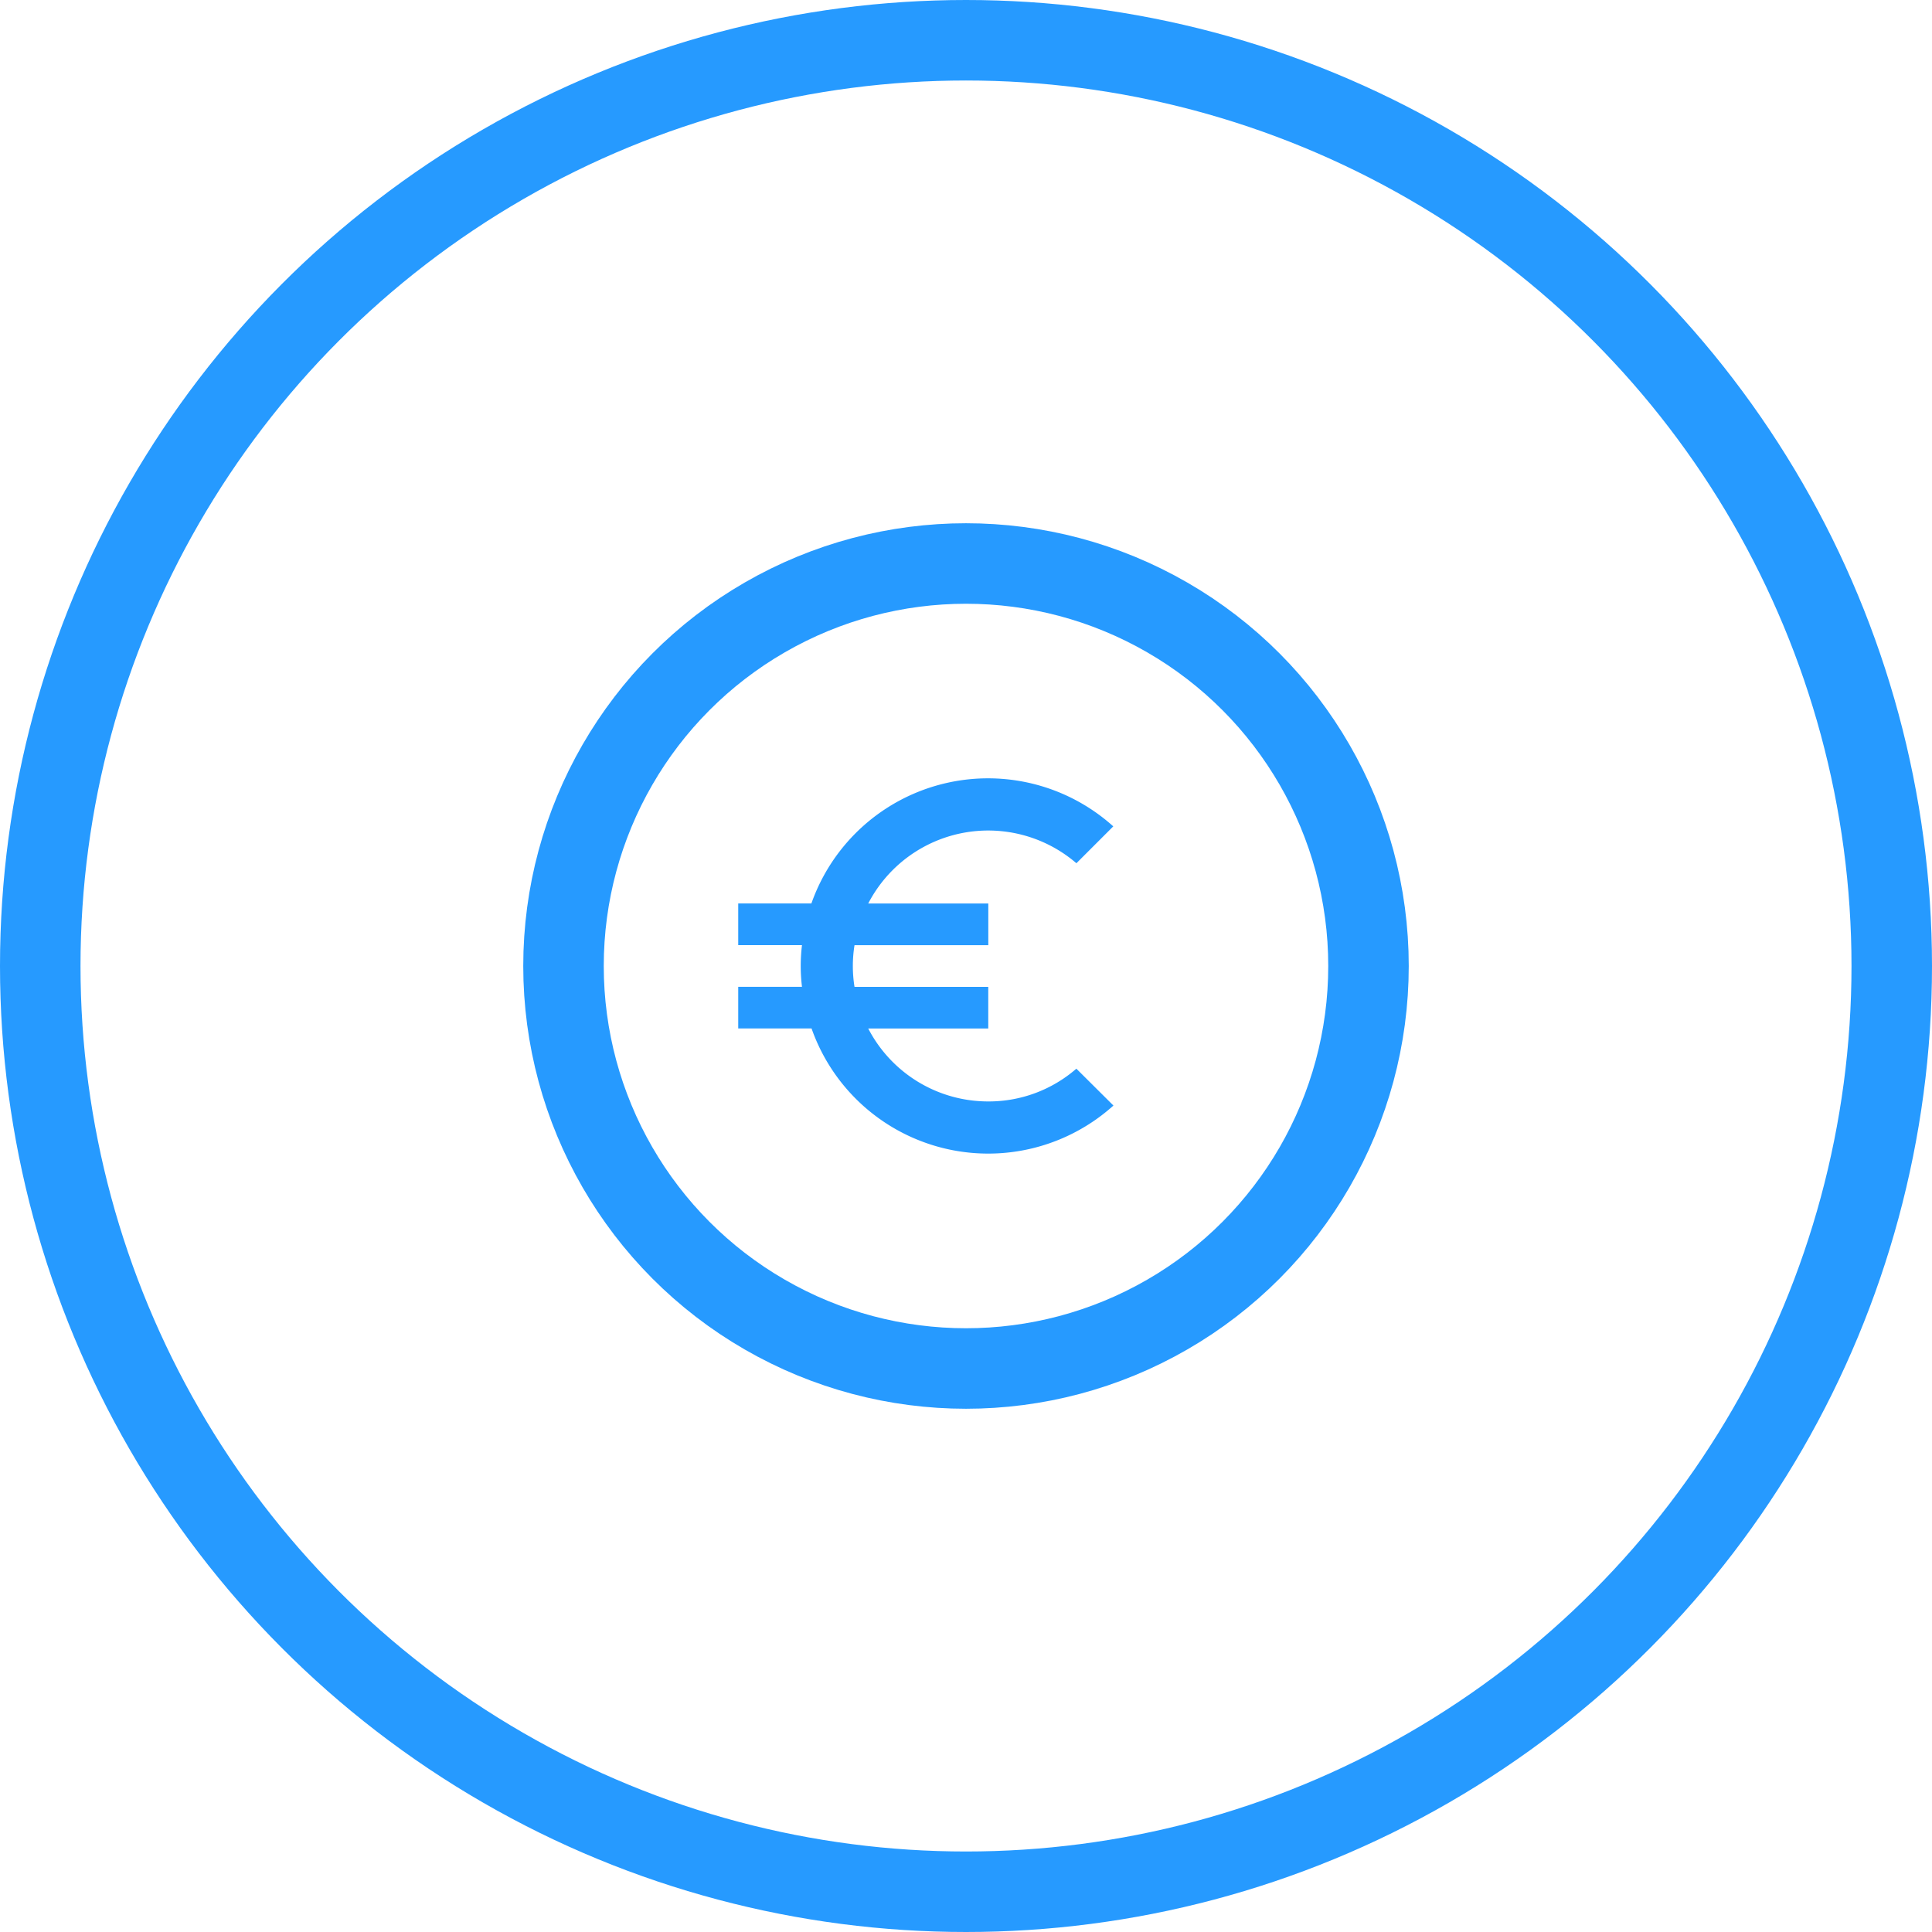
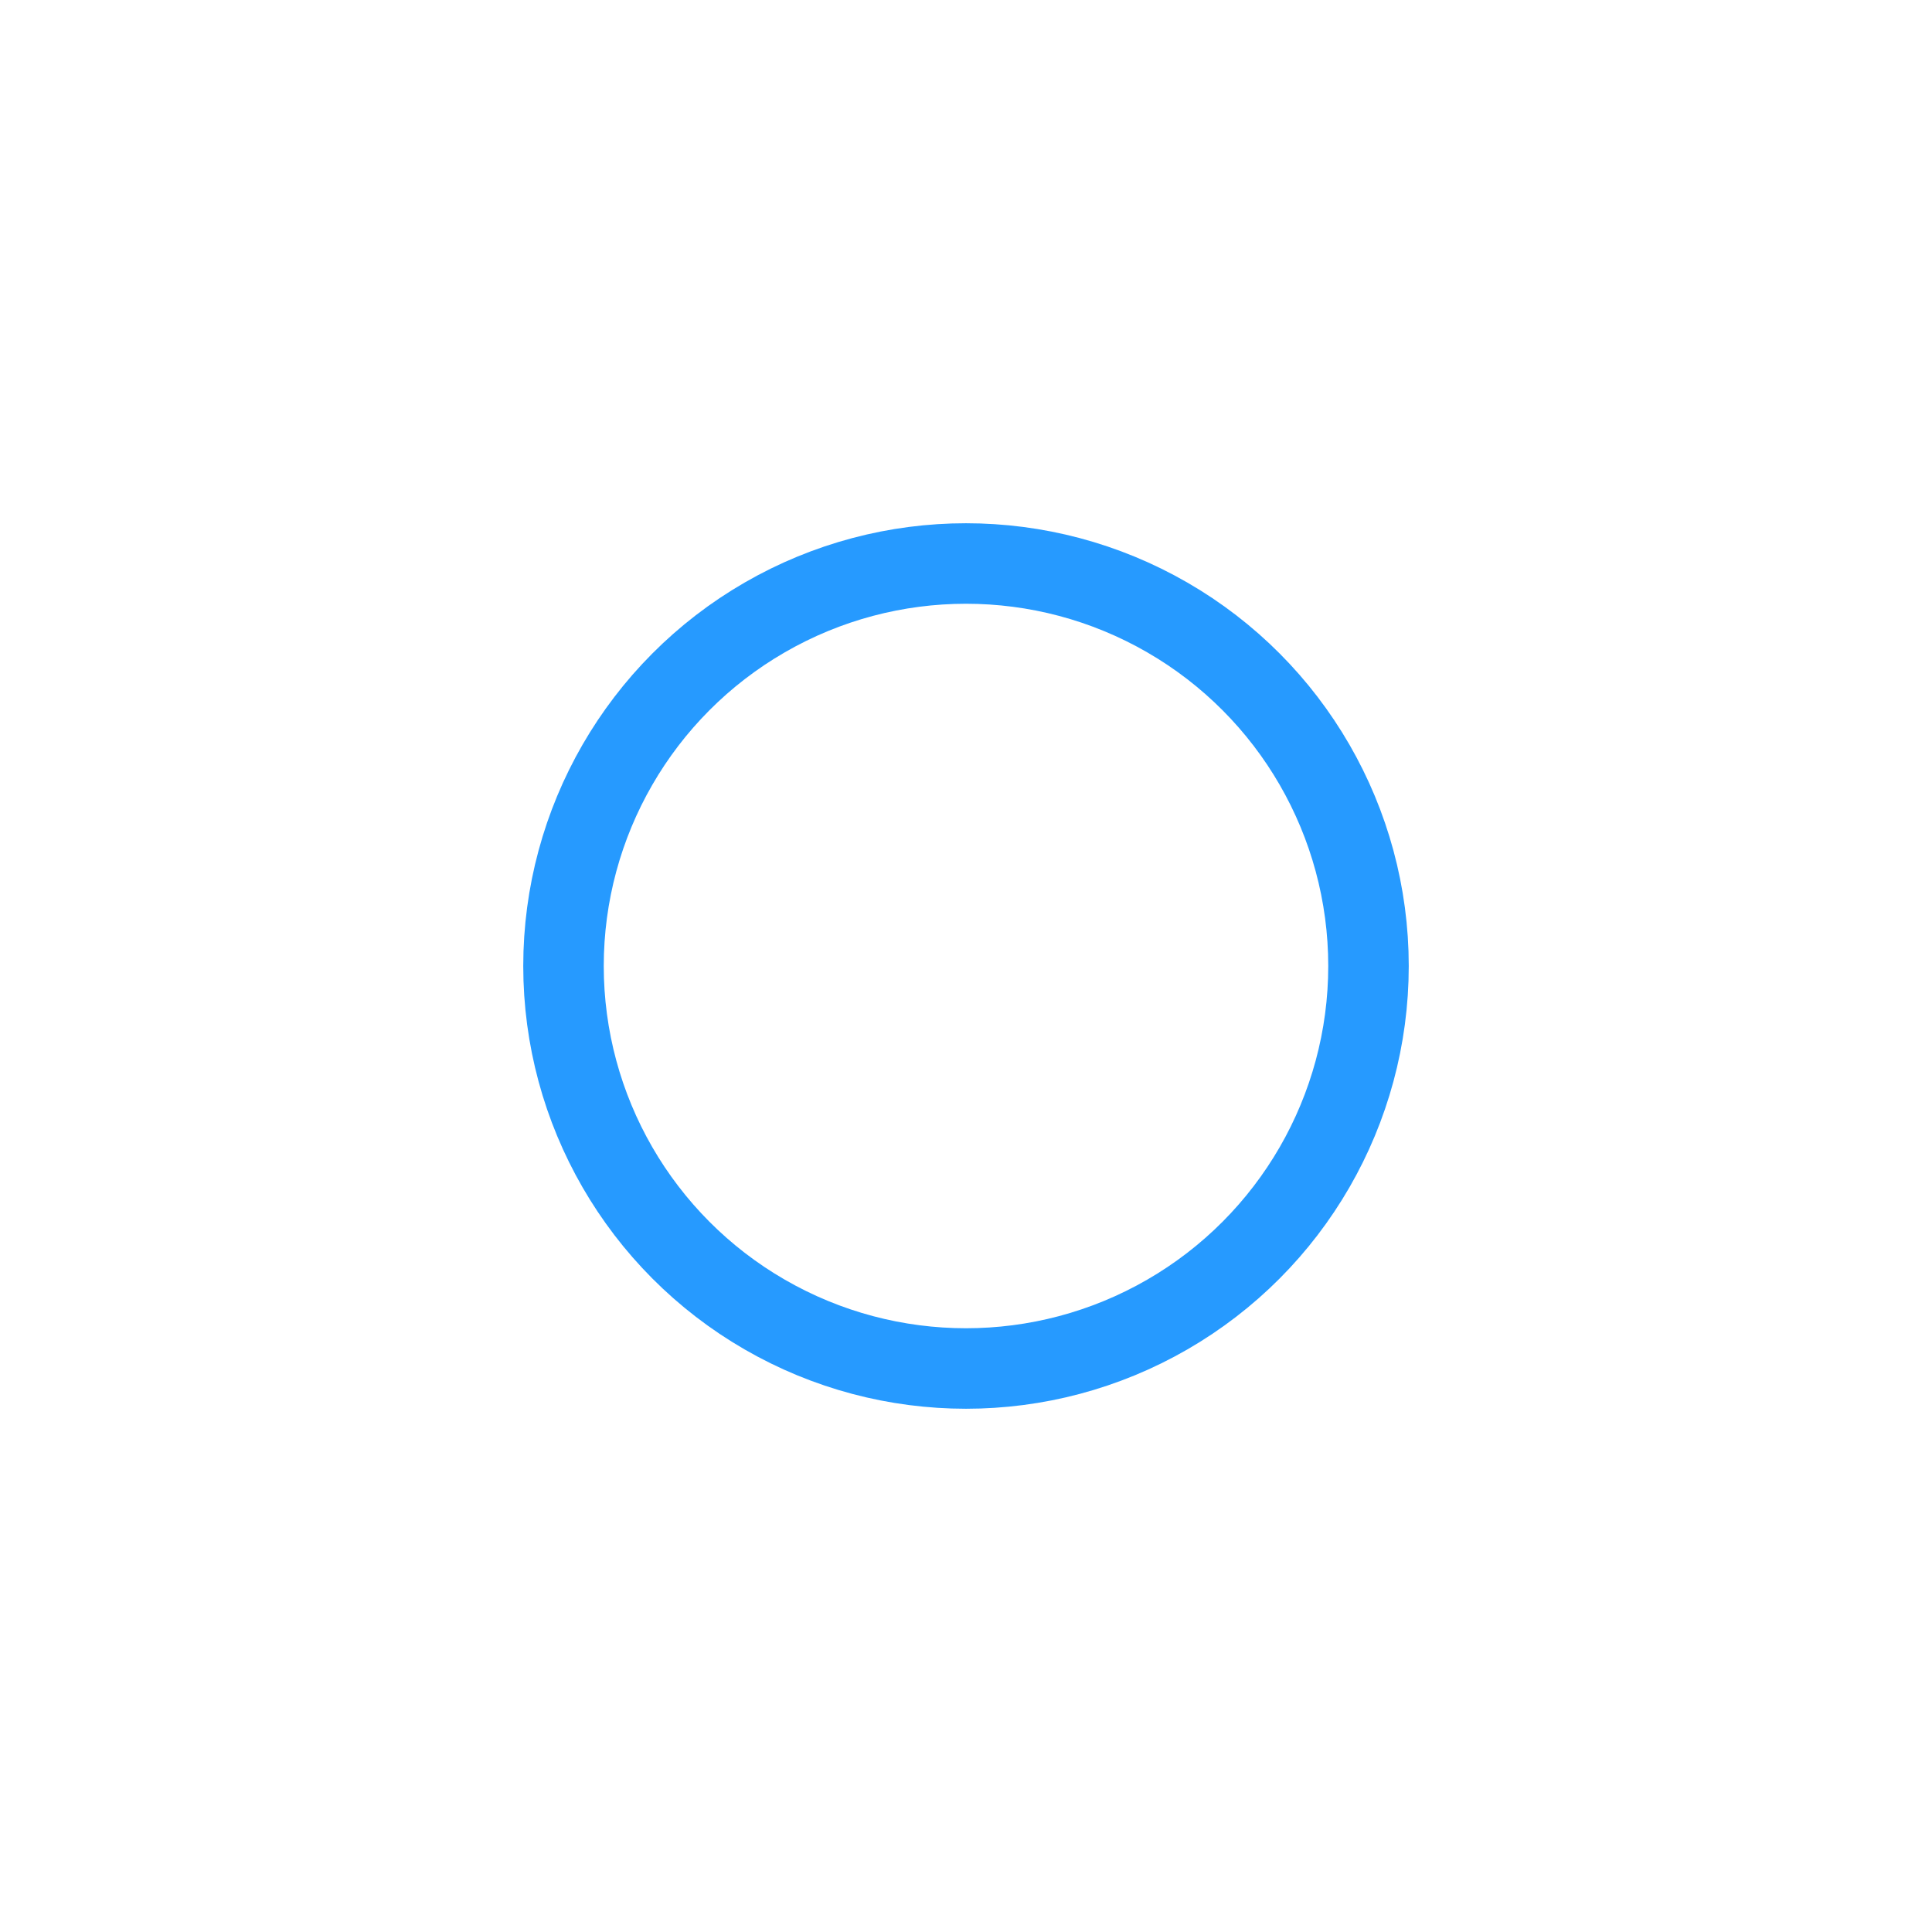
<svg xmlns="http://www.w3.org/2000/svg" width="48" height="48" viewBox="0 0 48 48">
  <g id="Raggruppa_8595" data-name="Raggruppa 8595" transform="translate(-752 -6849)">
    <g id="Ellisse_49" data-name="Ellisse 49" transform="translate(752 6849)" fill="none" stroke="#269aff" stroke-width="2">
-       <circle cx="24" cy="24" r="24" stroke="none" />
-       <circle cx="24" cy="24" r="23" fill="none" />
-     </g>
-     <path id="Icon_material-euro-symbol" data-name="Icon material-euro-symbol" d="M10.712,12.524A3.355,3.355,0,0,1,7.73,10.712h2.982V9.677H7.389a3.256,3.256,0,0,1,0-1.035h3.324V7.606H7.73a3.358,3.358,0,0,1,5.172-1l.916-.916a4.652,4.652,0,0,0-7.5,1.915H4.5V8.641H6.084a4.33,4.33,0,0,0,0,1.035H4.5v1.035H6.322a4.652,4.652,0,0,0,7.5,1.915l-.921-.916A3.316,3.316,0,0,1,10.712,12.524Z" transform="translate(765.841 6863.841)" fill="#269aff" />
+       </g>
    <g id="Ellisse_53" data-name="Ellisse 53" transform="translate(765 6862)" fill="none" stroke="#269aff" stroke-width="2">
-       <circle cx="11" cy="11" r="11" stroke="none" />
      <circle cx="11" cy="11" r="10" fill="none" />
    </g>
  </g>
</svg>